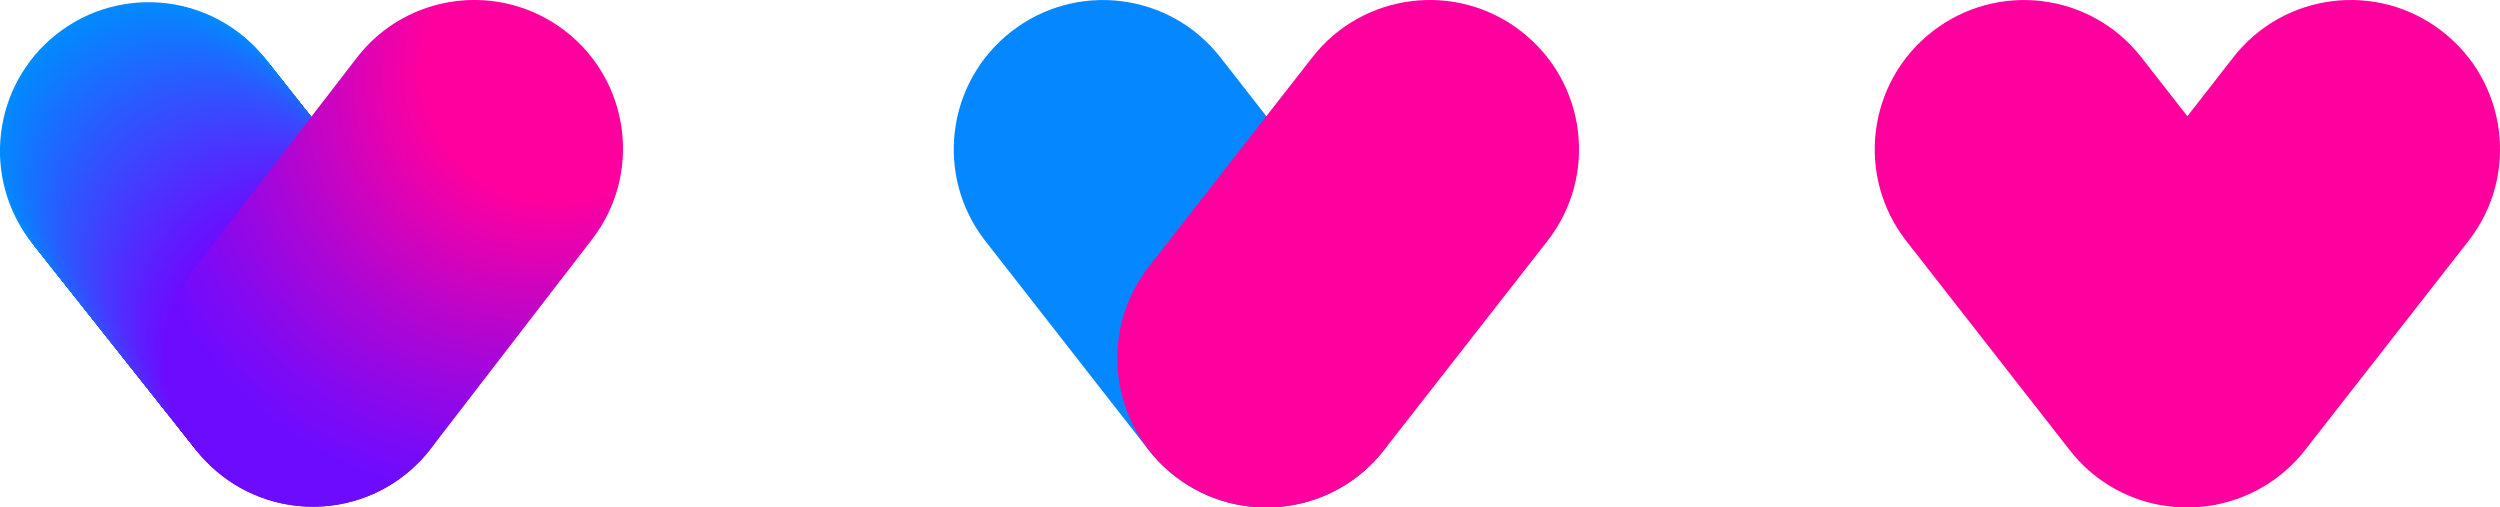
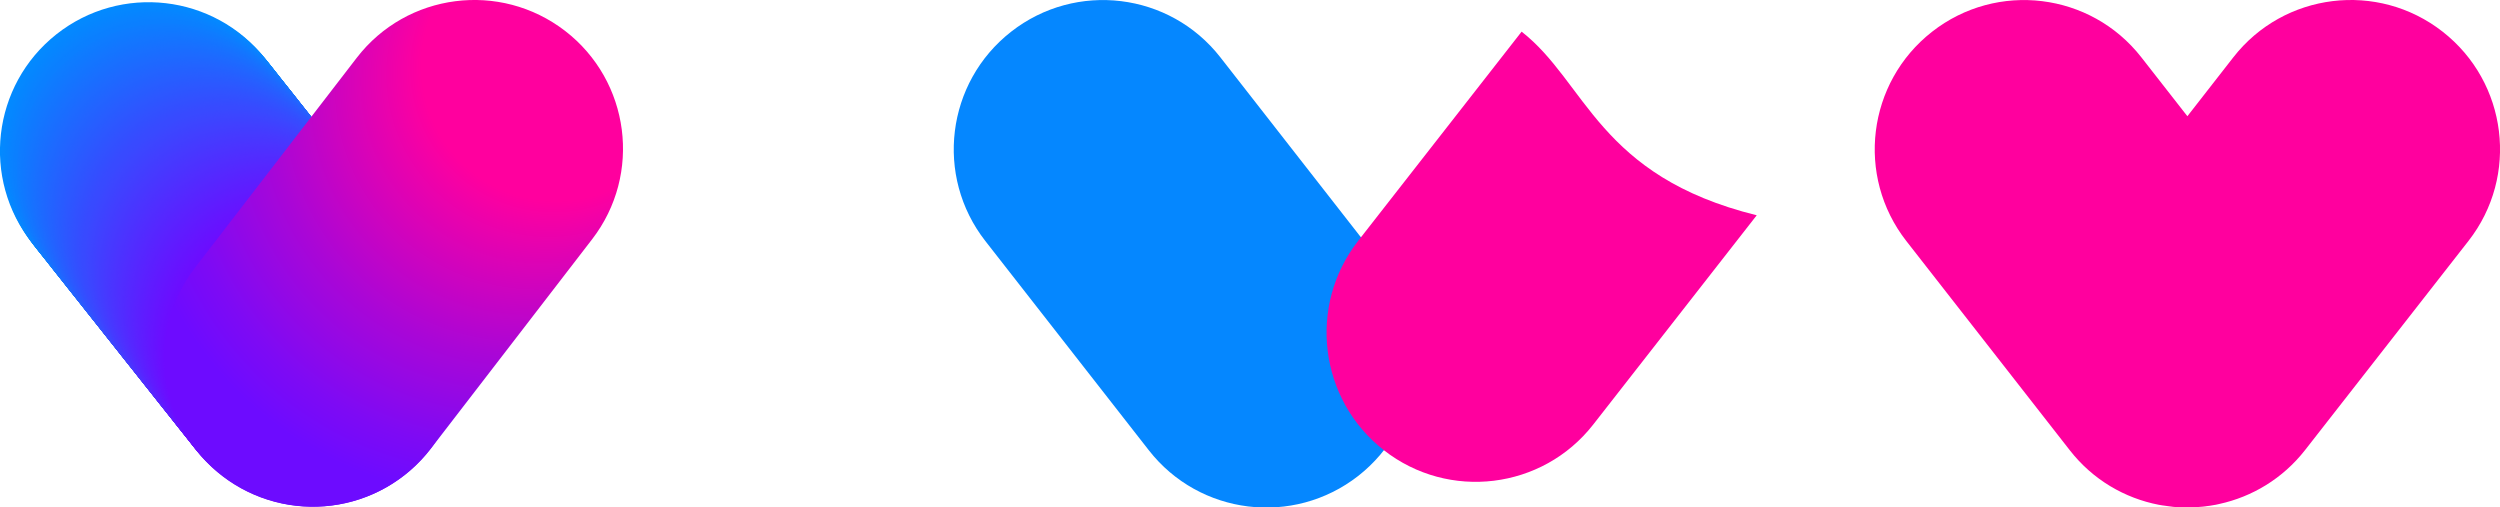
<svg xmlns="http://www.w3.org/2000/svg" id="Layer_1" x="0px" y="0px" viewBox="0 0 2622.2 532.2" style="enable-background:new 0 0 2622.2 532.2;" xml:space="preserve">
  <style type="text/css"> .st0{fill:#028AFF;} .st1{fill:#0389FF;} .st2{fill:#0488FF;} .st3{fill:#0587FF;} .st4{fill:#0586FF;} .st5{fill:#0685FF;} .st6{fill:#0784FF;} .st7{fill:#0883FF;} .st8{fill:#0982FF;} .st9{fill:#0A81FF;} .st10{fill:#0A80FF;} .st11{fill:#0B7FFF;} .st12{fill:#0C7EFF;} .st13{fill:#0D7DFF;} .st14{fill:#0E7CFF;} .st15{fill:#0F7BFF;} .st16{fill:#0F7AFF;} .st17{fill:#1079FF;} .st18{fill:#1178FF;} .st19{fill:#1277FF;} .st20{fill:#1376FF;} .st21{fill:#1475FF;} .st22{fill:#1474FF;} .st23{fill:#1573FF;} .st24{fill:#1672FF;} .st25{fill:#1771FF;} .st26{fill:#1870FF;} .st27{fill:#196FFF;} .st28{fill:#196EFF;} .st29{fill:#1A6DFF;} .st30{fill:#1B6CFF;} .st31{fill:#1C6BFF;} .st32{fill:#1D6AFF;} .st33{fill:#1E69FF;} .st34{fill:#1E68FF;} .st35{fill:#1F67FF;} .st36{fill:#2066FF;} .st37{fill:#2165FF;} .st38{fill:#2264FF;} .st39{fill:#2363FF;} .st40{fill:#2362FF;} .st41{fill:#2461FF;} .st42{fill:#2560FF;} .st43{fill:#265FFF;} .st44{fill:#275EFF;} .st45{fill:#285DFF;} .st46{fill:#285CFF;} .st47{fill:#295BFF;} .st48{fill:#2A5AFF;} .st49{fill:#2B59FF;} .st50{fill:#2C58FF;} .st51{fill:#2D57FF;} .st52{fill:#2D56FF;} .st53{fill:#2E55FF;} .st54{fill:#2F54FF;} .st55{fill:#3053FF;} .st56{fill:#3152FF;} .st57{fill:#3251FF;} .st58{fill:#3250FF;} .st59{fill:#334FFF;} .st60{fill:#344EFF;} .st61{fill:#354DFF;} .st62{fill:#364CFF;} .st63{fill:#374BFF;} .st64{fill:#384AFF;} .st65{fill:#3949FF;} .st66{fill:#3A48FF;} .st67{fill:#3B47FF;} .st68{fill:#3C46FF;} .st69{fill:#3D45FF;} .st70{fill:#3D44FF;} .st71{fill:#3E43FF;} .st72{fill:#3F42FF;} .st73{fill:#4041FF;} .st74{fill:#4140FF;} .st75{fill:#423FFF;} .st76{fill:#423EFF;} .st77{fill:#433DFF;} .st78{fill:#443CFF;} .st79{fill:#453BFF;} .st80{fill:#463AFF;} .st81{fill:#4739FF;} .st82{fill:#4738FF;} .st83{fill:#4837FF;} .st84{fill:#4936FF;} .st85{fill:#4A35FF;} .st86{fill:#4B34FF;} .st87{fill:#4C33FF;} .st88{fill:#4C32FF;} .st89{fill:#4D31FF;} .st90{fill:#4E30FF;} .st91{fill:#4F2FFF;} .st92{fill:#502EFF;} .st93{fill:#512DFF;} .st94{fill:#512CFF;} .st95{fill:#522BFF;} .st96{fill:#532AFF;} .st97{fill:#5429FF;} .st98{fill:#5528FF;} .st99{fill:#5627FF;} .st100{fill:#5626FF;} .st101{fill:#5725FF;} .st102{fill:#5824FF;} .st103{fill:#5923FF;} .st104{fill:#5A22FF;} .st105{fill:#5B21FF;} .st106{fill:#5B20FF;} .st107{fill:#5C1FFF;} .st108{fill:#5D1EFF;} .st109{fill:#5E1DFF;} .st110{fill:#5F1CFF;} .st111{fill:#601BFF;} .st112{fill:#601AFF;} .st113{fill:#6119FF;} .st114{fill:#6218FF;} .st115{fill:#6317FF;} .st116{fill:#6416FF;} .st117{fill:#6515FF;} .st118{fill:#6514FF;} .st119{fill:#6613FF;} .st120{fill:#6712FF;} .st121{fill:#6811FF;} .st122{fill:#6910FF;} .st123{fill:#6A0FFF;} .st124{fill:#6A0EFF;} .st125{fill:#6B0DFF;} .st126{fill:#6C0CFF;} .st127{fill:#6D0BFF;} .st128{fill:url(#SVGID_1_);} .st129{fill:#FF009E;} </style>
  <g>
    <g>
      <g>
        <path class="st0" d="M33.6,254.9c53.4,67.4,151.4,78.8,218.9,25.3C320,226.7,331.4,128.7,278,61.3C224.6-6.1,126.6-17.4,59.1,36 C-8.4,89.5-19.8,187.5,33.6,254.9z" />
        <ellipse transform="matrix(0.784 -0.621 0.621 0.784 -65.258 132.192)" class="st1" cx="157.2" cy="159.8" rx="155.9" ry="155.8" />
        <ellipse transform="matrix(0.784 -0.621 0.621 0.784 -66.023 133.395)" class="st2" cx="158.5" cy="161.5" rx="155.9" ry="155.8" />
        <ellipse transform="matrix(0.784 -0.621 0.621 0.784 -66.787 134.598)" class="st3" cx="159.9" cy="163.2" rx="155.9" ry="155.8" />
        <ellipse transform="matrix(0.784 -0.621 0.621 0.784 -67.552 135.802)" class="st4" cx="161.2" cy="164.9" rx="155.9" ry="155.8" />
        <ellipse transform="matrix(0.784 -0.621 0.621 0.784 -68.316 137.005)" class="st5" cx="162.6" cy="166.6" rx="155.9" ry="155.8" />
        <ellipse transform="matrix(0.784 -0.621 0.621 0.784 -69.081 138.208)" class="st6" cx="163.9" cy="168.3" rx="155.9" ry="155.8" />
        <ellipse transform="matrix(0.784 -0.621 0.621 0.784 -69.845 139.411)" class="st7" cx="165.3" cy="170" rx="155.9" ry="155.8" />
        <ellipse transform="matrix(0.784 -0.621 0.621 0.784 -70.609 140.614)" class="st8" cx="166.6" cy="171.7" rx="155.9" ry="155.8" />
        <ellipse transform="matrix(0.784 -0.621 0.621 0.784 -71.374 141.817)" class="st9" cx="168" cy="173.4" rx="155.9" ry="155.8" />
        <ellipse transform="matrix(0.784 -0.621 0.621 0.784 -72.138 143.021)" class="st10" cx="169.3" cy="175.1" rx="155.9" ry="155.8" />
        <ellipse transform="matrix(0.784 -0.621 0.621 0.784 -72.903 144.224)" class="st11" cx="170.7" cy="176.8" rx="155.9" ry="155.8" />
-         <ellipse transform="matrix(0.784 -0.621 0.621 0.784 -73.667 145.427)" class="st12" cx="172" cy="178.5" rx="155.9" ry="155.8" />
        <ellipse transform="matrix(0.784 -0.621 0.621 0.784 -74.431 146.63)" class="st13" cx="173.3" cy="180.2" rx="155.9" ry="155.8" />
        <ellipse transform="matrix(0.784 -0.621 0.621 0.784 -75.196 147.833)" class="st14" cx="174.7" cy="181.9" rx="155.9" ry="155.8" />
        <ellipse transform="matrix(0.784 -0.621 0.621 0.784 -75.96 149.036)" class="st15" cx="176" cy="183.6" rx="155.9" ry="155.8" />
        <ellipse transform="matrix(0.784 -0.621 0.621 0.784 -76.725 150.239)" class="st16" cx="177.4" cy="185.3" rx="155.9" ry="155.8" />
        <ellipse transform="matrix(0.784 -0.621 0.621 0.784 -77.489 151.442)" class="st17" cx="178.7" cy="187" rx="155.9" ry="155.8" />
        <ellipse transform="matrix(0.784 -0.621 0.621 0.784 -78.254 152.645)" class="st18" cx="180.1" cy="188.7" rx="155.9" ry="155.8" />
        <ellipse transform="matrix(0.784 -0.621 0.621 0.784 -79.018 153.848)" class="st19" cx="181.4" cy="190.4" rx="155.9" ry="155.8" />
        <ellipse transform="matrix(0.784 -0.621 0.621 0.784 -79.782 155.051)" class="st20" cx="182.8" cy="192.1" rx="155.9" ry="155.8" />
        <ellipse transform="matrix(0.784 -0.621 0.621 0.784 -80.547 156.254)" class="st21" cx="184.1" cy="193.8" rx="155.9" ry="155.8" />
        <ellipse transform="matrix(0.784 -0.621 0.621 0.784 -81.311 157.457)" class="st22" cx="185.5" cy="195.5" rx="155.9" ry="155.8" />
        <ellipse transform="matrix(0.784 -0.621 0.621 0.784 -82.076 158.66)" class="st23" cx="186.8" cy="197.2" rx="155.9" ry="155.8" />
        <ellipse transform="matrix(0.784 -0.621 0.621 0.784 -82.84 159.863)" class="st24" cx="188.2" cy="198.9" rx="155.9" ry="155.8" />
        <ellipse transform="matrix(0.784 -0.621 0.621 0.784 -83.604 161.066)" class="st25" cx="189.5" cy="200.6" rx="155.9" ry="155.8" />
        <ellipse transform="matrix(0.784 -0.621 0.621 0.784 -84.369 162.269)" class="st26" cx="190.8" cy="202.3" rx="155.9" ry="155.8" />
        <ellipse transform="matrix(0.784 -0.621 0.621 0.784 -85.133 163.472)" class="st27" cx="192.2" cy="204" rx="155.9" ry="155.8" />
        <ellipse transform="matrix(0.784 -0.621 0.621 0.784 -85.897 164.675)" class="st28" cx="193.5" cy="205.7" rx="155.9" ry="155.8" />
        <ellipse transform="matrix(0.784 -0.621 0.621 0.784 -86.662 165.878)" class="st29" cx="194.9" cy="207.4" rx="155.9" ry="155.8" />
        <ellipse transform="matrix(0.784 -0.621 0.621 0.784 -87.426 167.081)" class="st30" cx="196.2" cy="209.1" rx="155.9" ry="155.8" />
        <ellipse transform="matrix(0.784 -0.621 0.621 0.784 -88.191 168.284)" class="st31" cx="197.6" cy="210.8" rx="155.9" ry="155.8" />
        <ellipse transform="matrix(0.784 -0.621 0.621 0.784 -88.955 169.486)" class="st32" cx="198.9" cy="212.5" rx="155.9" ry="155.8" />
        <ellipse transform="matrix(0.784 -0.621 0.621 0.784 -89.719 170.689)" class="st33" cx="200.3" cy="214.2" rx="155.9" ry="155.8" />
        <ellipse transform="matrix(0.784 -0.621 0.621 0.784 -90.484 171.892)" class="st34" cx="201.6" cy="215.9" rx="155.9" ry="155.8" />
        <ellipse transform="matrix(0.784 -0.621 0.621 0.784 -91.248 173.095)" class="st35" cx="203" cy="217.6" rx="155.9" ry="155.8" />
        <ellipse transform="matrix(0.784 -0.621 0.621 0.784 -92.012 174.298)" class="st36" cx="204.3" cy="219.3" rx="155.9" ry="155.8" />
        <ellipse transform="matrix(0.784 -0.621 0.621 0.784 -92.777 175.5)" class="st37" cx="205.7" cy="221" rx="155.9" ry="155.8" />
        <ellipse transform="matrix(0.784 -0.621 0.621 0.784 -93.541 176.703)" class="st38" cx="207" cy="222.7" rx="155.9" ry="155.8" />
        <ellipse transform="matrix(0.784 -0.621 0.621 0.784 -94.305 177.906)" class="st39" cx="208.4" cy="224.4" rx="155.9" ry="155.8" />
        <ellipse transform="matrix(0.784 -0.621 0.621 0.784 -95.07 179.109)" class="st40" cx="209.7" cy="226.1" rx="155.9" ry="155.8" />
        <ellipse transform="matrix(0.784 -0.621 0.621 0.784 -95.834 180.312)" class="st41" cx="211" cy="227.8" rx="155.9" ry="155.8" />
        <ellipse transform="matrix(0.784 -0.621 0.621 0.784 -96.598 181.514)" class="st42" cx="212.4" cy="229.5" rx="155.9" ry="155.8" />
        <ellipse transform="matrix(0.784 -0.621 0.621 0.784 -97.363 182.717)" class="st43" cx="213.7" cy="231.2" rx="155.9" ry="155.8" />
        <ellipse transform="matrix(0.784 -0.621 0.621 0.784 -98.127 183.92)" class="st44" cx="215.1" cy="232.9" rx="155.9" ry="155.8" />
        <ellipse transform="matrix(0.784 -0.621 0.621 0.784 -98.891 185.122)" class="st45" cx="216.4" cy="234.6" rx="155.9" ry="155.8" />
        <ellipse transform="matrix(0.784 -0.621 0.621 0.784 -99.656 186.325)" class="st46" cx="217.8" cy="236.3" rx="155.9" ry="155.8" />
        <ellipse transform="matrix(0.784 -0.621 0.621 0.784 -100.42 187.528)" class="st47" cx="219.1" cy="238" rx="155.9" ry="155.8" />
        <ellipse transform="matrix(0.784 -0.621 0.621 0.784 -101.184 188.73)" class="st48" cx="220.5" cy="239.7" rx="155.9" ry="155.8" />
        <ellipse transform="matrix(0.784 -0.621 0.621 0.784 -101.948 189.933)" class="st49" cx="221.8" cy="241.4" rx="155.9" ry="155.8" />
        <ellipse transform="matrix(0.784 -0.621 0.621 0.784 -102.713 191.136)" class="st50" cx="223.2" cy="243.1" rx="155.9" ry="155.8" />
        <ellipse transform="matrix(0.784 -0.621 0.621 0.784 -103.477 192.338)" class="st51" cx="224.5" cy="244.8" rx="155.9" ry="155.8" />
        <ellipse transform="matrix(0.784 -0.621 0.621 0.784 -104.241 193.541)" class="st52" cx="225.9" cy="246.5" rx="155.9" ry="155.8" />
        <ellipse transform="matrix(0.784 -0.621 0.621 0.784 -105.006 194.744)" class="st53" cx="227.2" cy="248.2" rx="155.9" ry="155.8" />
        <ellipse transform="matrix(0.784 -0.621 0.621 0.784 -105.77 195.946)" class="st54" cx="228.6" cy="249.9" rx="155.9" ry="155.8" />
        <ellipse transform="matrix(0.784 -0.621 0.621 0.784 -106.534 197.149)" class="st55" cx="229.9" cy="251.6" rx="155.9" ry="155.8" />
        <ellipse transform="matrix(0.784 -0.621 0.621 0.784 -107.299 198.351)" class="st56" cx="231.2" cy="253.3" rx="155.9" ry="155.8" />
        <ellipse transform="matrix(0.784 -0.621 0.621 0.784 -108.063 199.554)" class="st57" cx="232.6" cy="255" rx="155.9" ry="155.8" />
        <ellipse transform="matrix(0.784 -0.621 0.621 0.784 -108.827 200.756)" class="st58" cx="233.9" cy="256.7" rx="155.9" ry="155.8" />
        <ellipse transform="matrix(0.784 -0.621 0.621 0.784 -109.591 201.959)" class="st59" cx="235.3" cy="258.4" rx="155.9" ry="155.8" />
        <ellipse transform="matrix(0.784 -0.621 0.621 0.784 -110.356 203.161)" class="st60" cx="236.6" cy="260.1" rx="155.9" ry="155.8" />
        <ellipse transform="matrix(0.784 -0.621 0.621 0.784 -111.12 204.364)" class="st61" cx="238" cy="261.8" rx="155.9" ry="155.8" />
        <ellipse transform="matrix(0.784 -0.621 0.621 0.784 -111.884 205.566)" class="st62" cx="239.3" cy="263.5" rx="155.9" ry="155.8" />
        <ellipse transform="matrix(0.784 -0.621 0.621 0.784 -112.648 206.769)" class="st63" cx="240.7" cy="265.2" rx="155.9" ry="155.8" />
        <ellipse transform="matrix(0.784 -0.621 0.621 0.784 -113.413 207.971)" class="st64" cx="242" cy="266.9" rx="155.9" ry="155.8" />
        <ellipse transform="matrix(0.784 -0.621 0.621 0.784 -114.177 209.174)" class="st64" cx="243.4" cy="268.6" rx="155.9" ry="155.8" />
        <ellipse transform="matrix(0.784 -0.621 0.621 0.784 -114.941 210.376)" class="st65" cx="244.7" cy="270.3" rx="155.9" ry="155.8" />
        <ellipse transform="matrix(0.784 -0.621 0.621 0.784 -115.706 211.578)" class="st66" cx="246.1" cy="272" rx="155.9" ry="155.8" />
        <ellipse transform="matrix(0.784 -0.621 0.621 0.784 -116.47 212.781)" class="st67" cx="247.4" cy="273.7" rx="155.9" ry="155.8" />
        <ellipse transform="matrix(0.784 -0.621 0.621 0.784 -117.234 213.983)" class="st68" cx="248.7" cy="275.4" rx="155.9" ry="155.8" />
        <ellipse transform="matrix(0.784 -0.621 0.621 0.784 -117.998 215.186)" class="st69" cx="250.1" cy="277.1" rx="155.9" ry="155.8" />
        <ellipse transform="matrix(0.784 -0.621 0.621 0.784 -118.763 216.388)" class="st70" cx="251.4" cy="278.8" rx="155.9" ry="155.8" />
        <ellipse transform="matrix(0.784 -0.621 0.621 0.784 -119.527 217.59)" class="st71" cx="252.8" cy="280.5" rx="155.9" ry="155.8" />
        <ellipse transform="matrix(0.784 -0.621 0.621 0.784 -120.291 218.793)" class="st72" cx="254.1" cy="282.2" rx="155.9" ry="155.8" />
        <ellipse transform="matrix(0.784 -0.621 0.621 0.784 -121.055 219.995)" class="st73" cx="255.5" cy="283.9" rx="155.9" ry="155.8" />
        <ellipse transform="matrix(0.784 -0.621 0.621 0.784 -121.82 221.197)" class="st74" cx="256.8" cy="285.6" rx="155.9" ry="155.8" />
        <ellipse transform="matrix(0.784 -0.621 0.621 0.784 -122.584 222.399)" class="st75" cx="258.2" cy="287.3" rx="155.9" ry="155.8" />
        <ellipse transform="matrix(0.784 -0.621 0.621 0.784 -123.348 223.602)" class="st76" cx="259.5" cy="289" rx="155.9" ry="155.8" />
        <ellipse transform="matrix(0.784 -0.621 0.621 0.784 -124.112 224.804)" class="st77" cx="260.9" cy="290.7" rx="155.9" ry="155.8" />
        <ellipse transform="matrix(0.784 -0.621 0.621 0.784 -124.876 226.006)" class="st78" cx="262.2" cy="292.4" rx="155.9" ry="155.8" />
        <ellipse transform="matrix(0.784 -0.621 0.621 0.784 -125.641 227.209)" class="st79" cx="263.6" cy="294.1" rx="155.9" ry="155.8" />
        <ellipse transform="matrix(0.784 -0.621 0.621 0.784 -126.405 228.411)" class="st80" cx="264.9" cy="295.8" rx="155.9" ry="155.8" />
        <ellipse transform="matrix(0.784 -0.621 0.621 0.784 -127.169 229.613)" class="st81" cx="266.3" cy="297.5" rx="155.9" ry="155.8" />
        <ellipse transform="matrix(0.784 -0.621 0.621 0.784 -127.933 230.815)" class="st82" cx="267.6" cy="299.2" rx="155.9" ry="155.8" />
        <ellipse transform="matrix(0.784 -0.621 0.621 0.784 -128.697 232.018)" class="st83" cx="268.9" cy="300.9" rx="155.9" ry="155.8" />
        <ellipse transform="matrix(0.784 -0.621 0.621 0.784 -129.462 233.22)" class="st84" cx="270.3" cy="302.6" rx="155.9" ry="155.8" />
        <ellipse transform="matrix(0.784 -0.621 0.621 0.784 -130.226 234.422)" class="st85" cx="271.6" cy="304.3" rx="155.9" ry="155.8" />
        <ellipse transform="matrix(0.784 -0.621 0.621 0.784 -130.99 235.624)" class="st86" cx="273" cy="306" rx="155.9" ry="155.8" />
        <ellipse transform="matrix(0.784 -0.621 0.621 0.784 -131.754 236.826)" class="st87" cx="274.3" cy="307.7" rx="155.9" ry="155.8" />
        <ellipse transform="matrix(0.784 -0.621 0.621 0.784 -132.518 238.028)" class="st88" cx="275.7" cy="309.4" rx="155.9" ry="155.8" />
        <ellipse transform="matrix(0.784 -0.621 0.621 0.784 -133.283 239.23)" class="st89" cx="277" cy="311.1" rx="155.9" ry="155.8" />
        <ellipse transform="matrix(0.784 -0.621 0.621 0.784 -134.047 240.433)" class="st90" cx="278.4" cy="312.8" rx="155.9" ry="155.8" />
        <ellipse transform="matrix(0.784 -0.621 0.621 0.784 -134.811 241.635)" class="st91" cx="279.7" cy="314.5" rx="155.9" ry="155.8" />
        <ellipse transform="matrix(0.784 -0.621 0.621 0.784 -135.575 242.837)" class="st92" cx="281.1" cy="316.2" rx="155.9" ry="155.8" />
        <ellipse transform="matrix(0.784 -0.621 0.621 0.784 -136.339 244.039)" class="st93" cx="282.4" cy="317.9" rx="155.9" ry="155.8" />
        <ellipse transform="matrix(0.784 -0.621 0.621 0.784 -137.103 245.241)" class="st94" cx="283.8" cy="319.6" rx="155.9" ry="155.8" />
        <ellipse transform="matrix(0.784 -0.621 0.621 0.784 -137.868 246.443)" class="st95" cx="285.1" cy="321.3" rx="155.9" ry="155.8" />
        <ellipse transform="matrix(0.784 -0.621 0.621 0.784 -138.632 247.645)" class="st96" cx="286.4" cy="323" rx="155.9" ry="155.8" />
        <ellipse transform="matrix(0.784 -0.621 0.621 0.784 -139.396 248.847)" class="st97" cx="287.8" cy="324.7" rx="155.9" ry="155.8" />
        <ellipse transform="matrix(0.784 -0.621 0.621 0.784 -140.16 250.049)" class="st98" cx="289.1" cy="326.4" rx="155.9" ry="155.8" />
        <ellipse transform="matrix(0.784 -0.621 0.621 0.784 -140.924 251.251)" class="st99" cx="290.5" cy="328.1" rx="155.9" ry="155.8" />
        <ellipse transform="matrix(0.784 -0.621 0.621 0.784 -141.688 252.453)" class="st100" cx="291.8" cy="329.8" rx="155.9" ry="155.8" />
        <ellipse transform="matrix(0.784 -0.621 0.621 0.784 -142.452 253.655)" class="st101" cx="293.2" cy="331.5" rx="155.9" ry="155.8" />
        <ellipse transform="matrix(0.784 -0.621 0.621 0.784 -143.217 254.857)" class="st102" cx="294.5" cy="333.2" rx="155.9" ry="155.8" />
        <ellipse transform="matrix(0.784 -0.621 0.621 0.784 -143.981 256.059)" class="st103" cx="295.9" cy="334.9" rx="155.9" ry="155.8" />
        <ellipse transform="matrix(0.784 -0.621 0.621 0.784 -144.745 257.261)" class="st104" cx="297.2" cy="336.6" rx="155.9" ry="155.8" />
        <ellipse transform="matrix(0.784 -0.621 0.621 0.784 -145.509 258.462)" class="st105" cx="298.6" cy="338.3" rx="155.9" ry="155.8" />
        <ellipse transform="matrix(0.784 -0.621 0.621 0.784 -146.273 259.664)" class="st106" cx="299.9" cy="340" rx="155.9" ry="155.8" />
        <ellipse transform="matrix(0.784 -0.621 0.621 0.784 -147.037 260.866)" class="st107" cx="301.3" cy="341.7" rx="155.9" ry="155.8" />
        <ellipse transform="matrix(0.784 -0.621 0.621 0.784 -147.802 262.068)" class="st108" cx="302.6" cy="343.4" rx="155.9" ry="155.8" />
        <ellipse transform="matrix(0.784 -0.621 0.621 0.784 -148.566 263.27)" class="st109" cx="304" cy="345.1" rx="155.9" ry="155.8" />
        <ellipse transform="matrix(0.784 -0.621 0.621 0.784 -149.33 264.472)" class="st110" cx="305.3" cy="346.8" rx="155.9" ry="155.8" />
        <ellipse transform="matrix(0.784 -0.621 0.621 0.784 -150.094 265.674)" class="st111" cx="306.6" cy="348.5" rx="155.9" ry="155.8" />
        <ellipse transform="matrix(0.784 -0.621 0.621 0.784 -150.858 266.875)" class="st112" cx="308" cy="350.2" rx="155.9" ry="155.8" />
        <ellipse transform="matrix(0.784 -0.621 0.621 0.784 -151.622 268.077)" class="st113" cx="309.3" cy="351.9" rx="155.9" ry="155.8" />
        <ellipse transform="matrix(0.784 -0.621 0.621 0.784 -152.386 269.279)" class="st114" cx="310.7" cy="353.6" rx="155.9" ry="155.8" />
        <ellipse transform="matrix(0.784 -0.621 0.621 0.784 -153.15 270.481)" class="st115" cx="312" cy="355.3" rx="155.9" ry="155.8" />
        <ellipse transform="matrix(0.784 -0.621 0.621 0.784 -153.914 271.683)" class="st116" cx="313.4" cy="357" rx="155.9" ry="155.8" />
        <ellipse transform="matrix(0.784 -0.621 0.621 0.784 -154.679 272.885)" class="st117" cx="314.7" cy="358.7" rx="155.9" ry="155.8" />
        <ellipse transform="matrix(0.784 -0.621 0.621 0.784 -155.443 274.086)" class="st118" cx="316.1" cy="360.4" rx="155.9" ry="155.8" />
        <ellipse transform="matrix(0.784 -0.621 0.621 0.784 -156.207 275.288)" class="st119" cx="317.4" cy="362.1" rx="155.9" ry="155.8" />
        <ellipse transform="matrix(0.784 -0.621 0.621 0.784 -156.971 276.49)" class="st120" cx="318.8" cy="363.8" rx="155.9" ry="155.8" />
        <ellipse transform="matrix(0.784 -0.621 0.621 0.784 -157.735 277.691)" class="st121" cx="320.1" cy="365.5" rx="155.9" ry="155.8" />
        <ellipse transform="matrix(0.784 -0.621 0.621 0.784 -158.499 278.893)" class="st122" cx="321.5" cy="367.2" rx="155.9" ry="155.8" />
        <ellipse transform="matrix(0.784 -0.621 0.621 0.784 -159.263 280.095)" class="st123" cx="322.8" cy="368.9" rx="155.9" ry="155.8" />
        <ellipse transform="matrix(0.784 -0.621 0.621 0.784 -160.027 281.296)" class="st124" cx="324.1" cy="370.6" rx="155.9" ry="155.8" />
        <ellipse transform="matrix(0.784 -0.621 0.621 0.784 -160.791 282.498)" class="st125" cx="325.5" cy="372.3" rx="155.9" ry="155.8" />
        <ellipse transform="matrix(0.784 -0.621 0.621 0.784 -161.555 283.7)" class="st126" cx="326.8" cy="374" rx="155.9" ry="155.8" />
        <path class="st127" d="M206,472.5c53.4,67.4,151.4,78.8,218.9,25.3c67.5-53.5,78.9-151.5,25.5-218.9 C397,211.4,299,200.1,231.5,253.6C164,307,152.6,405,206,472.5z" />
      </g>
      <radialGradient id="SVGID_1_" cx="483.574" cy="173.701" r="473.447" fx="628.576" fy="16.672" gradientTransform="matrix(1 -6.707404e-03 6.707404e-03 1 -1.755 9.258)" gradientUnits="userSpaceOnUse">
        <stop offset="0.299" style="stop-color:#FF009E" />
        <stop offset="0.338" style="stop-color:#F201A7" />
        <stop offset="0.555" style="stop-color:#AA06D6" />
        <stop offset="0.711" style="stop-color:#7E0AF4" />
        <stop offset="0.79" style="stop-color:#6D0BFF" />
      </radialGradient>
      <path class="st128" d="M592.7,32.4c-68.2-52.5-166-39.9-218.5,28.2c-0.2,0.3-169.2,219.6-169.4,219.9 c-52.5,68.1-39.8,166,28.4,218.5c68.2,52.5,166,39.9,218.5-28.2c0.2-0.3,169.2-219.6,169.4-219.9C673.6,182.8,660.9,85,592.7,32.4 z" />
    </g>
    <g>
      <path class="st3" d="M1451.5,279.7c-0.2-0.3-171.2-219.3-171.5-219.6c-53.1-68-151.4-80.1-219.5-26.8 c-68,53.2-80.2,151.4-27,219.5c0.2,0.3,171.4,219.3,171.5,219.5c53.1,68,151.4,80.1,219.6,26.9 C1492.7,445.9,1504.7,347.7,1451.5,279.7z" />
-       <path class="st129" d="M1596,33.2C1528-20,1429.6-8,1376.5,60.1c-0.2,0.3-171.4,219.3-171.5,219.5c-53.1,68-41,166.4,27,219.5 c68,53.2,166.4,41.2,219.6-26.9c0.2-0.3,171.4-219.3,171.5-219.5C1676.2,184.7,1664.2,86.5,1596,33.2z" />
+       <path class="st129" d="M1596,33.2c-0.2,0.3-171.4,219.3-171.5,219.5c-53.1,68-41,166.4,27,219.5 c68,53.2,166.4,41.2,219.6-26.9c0.2-0.3,171.4-219.3,171.5-219.5C1676.2,184.7,1664.2,86.5,1596,33.2z" />
    </g>
    <path class="st129" d="M2562,33.2C2494-20,2395.6-8,2342.5,60.1c-0.1,0.1-21,26.9-48.2,61.8c-27.2-34.9-48.2-61.7-48.3-61.8 c-53.1-68-151.4-80.1-219.5-26.8c-68,53.2-80.2,151.4-27,219.5c0.2,0.3,171.4,219.3,171.5,219.5c24.2,31,57.7,50.3,93.5,57.2 c0.2,0,0.5,0.1,0.7,0.1c1,0.2,1.9,0.4,2.9,0.5c0.5,0.1,1,0.2,1.6,0.2c0.7,0.1,1.4,0.2,2.1,0.3c0.7,0.1,1.4,0.2,2.1,0.3 c0.5,0.1,1.1,0.1,1.6,0.2c0.8,0.1,1.5,0.2,2.3,0.3c0.5,0.1,0.9,0.1,1.4,0.2c0.8,0.1,1.6,0.1,2.4,0.2c0.5,0,0.9,0.1,1.4,0.1 c0.8,0.1,1.6,0.1,2.3,0.1c0.5,0,1,0.1,1.4,0.1c0.7,0,1.5,0.1,2.2,0.1c0.5,0,1.1,0,1.6,0.1c0.7,0,1.3,0,2,0c0.6,0,1.2,0,1.8,0 c0.6,0,1.2,0,1.8,0c0.7,0,1.3,0,2,0c0.5,0,1,0,1.6-0.1c0.7,0,1.5,0,2.2-0.1c0.5,0,0.9-0.1,1.4-0.1c0.8,0,1.6-0.1,2.4-0.2 c0.4,0,0.8-0.1,1.2-0.1c0.9-0.1,1.7-0.1,2.6-0.2c0.4,0,0.8-0.1,1.1-0.1c0.9-0.1,1.7-0.2,2.6-0.3c0.4,0,0.8-0.1,1.2-0.2 c0.8-0.1,1.7-0.2,2.5-0.3c0.5-0.1,0.9-0.1,1.4-0.2c0.8-0.1,1.5-0.2,2.3-0.4c0.6-0.1,1.2-0.2,1.8-0.3c0.6-0.1,1.2-0.2,1.8-0.3 c0.9-0.2,1.8-0.4,2.7-0.6c0.3-0.1,0.6-0.1,0.9-0.2c34.4-7.5,66.5-26.6,89.9-56.5c0.2-0.3,171.4-219.3,171.5-219.5 C2642.2,184.7,2630.2,86.5,2562,33.2z" />
  </g>
</svg>